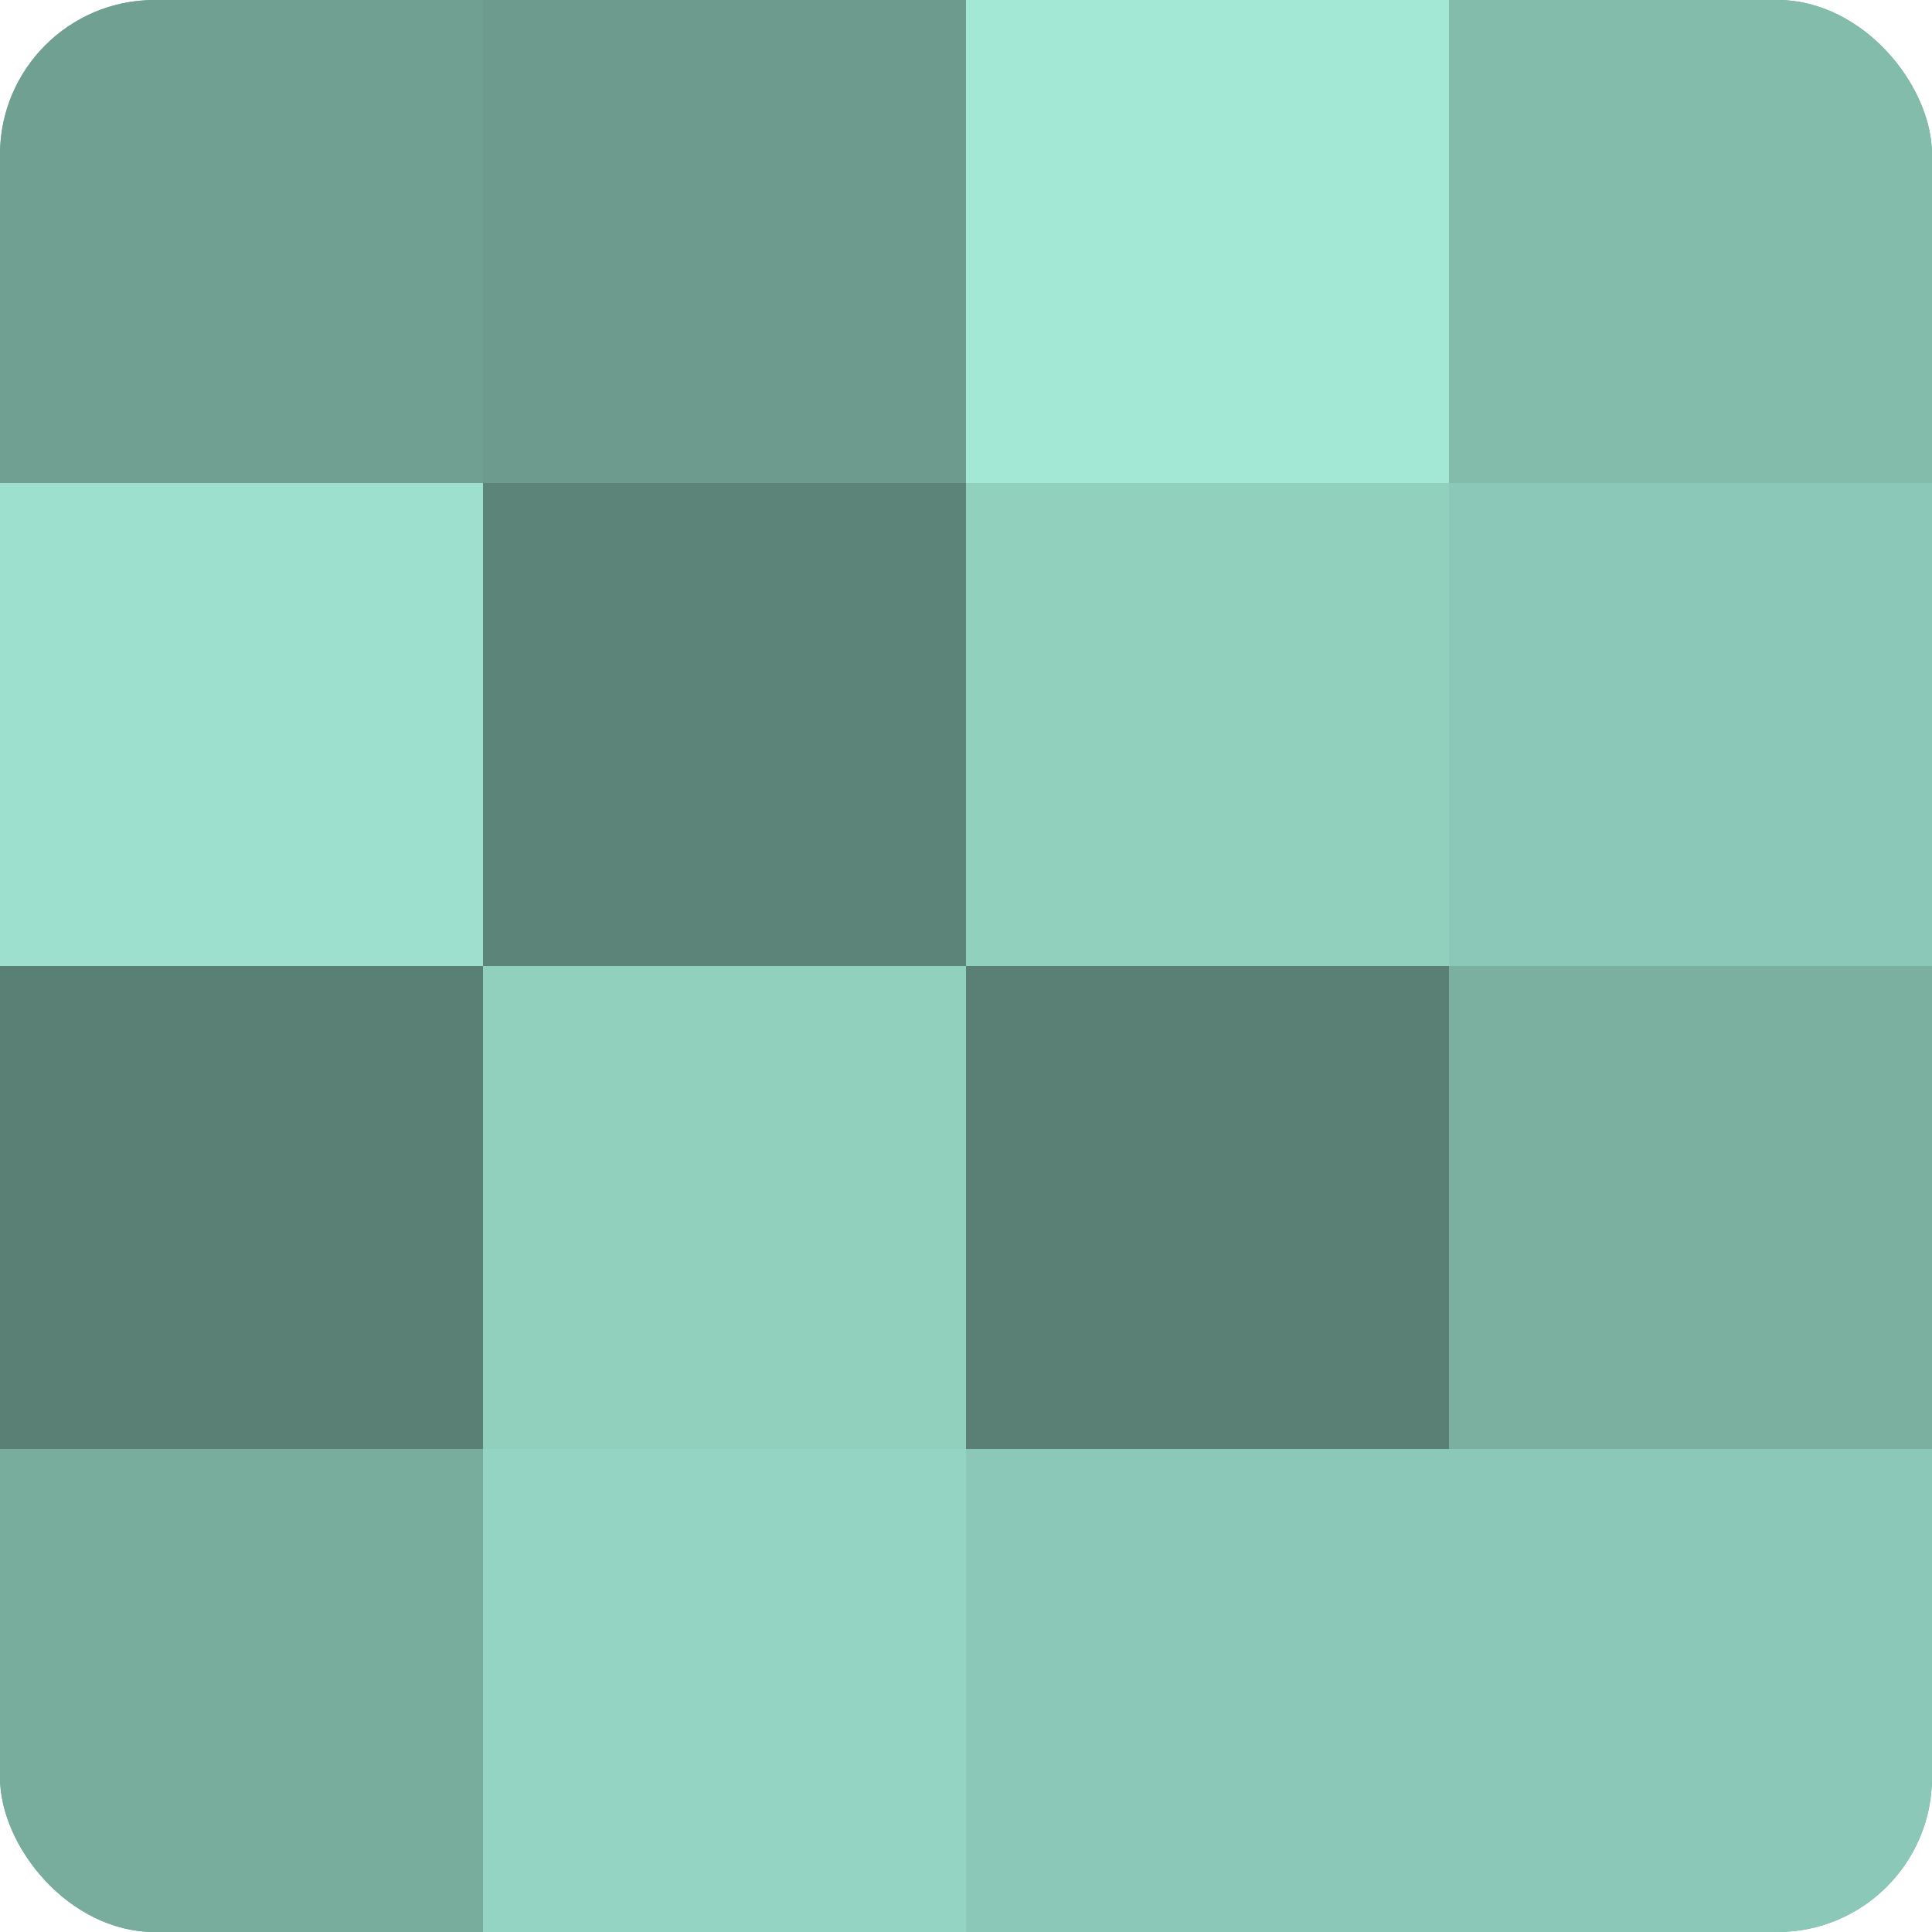
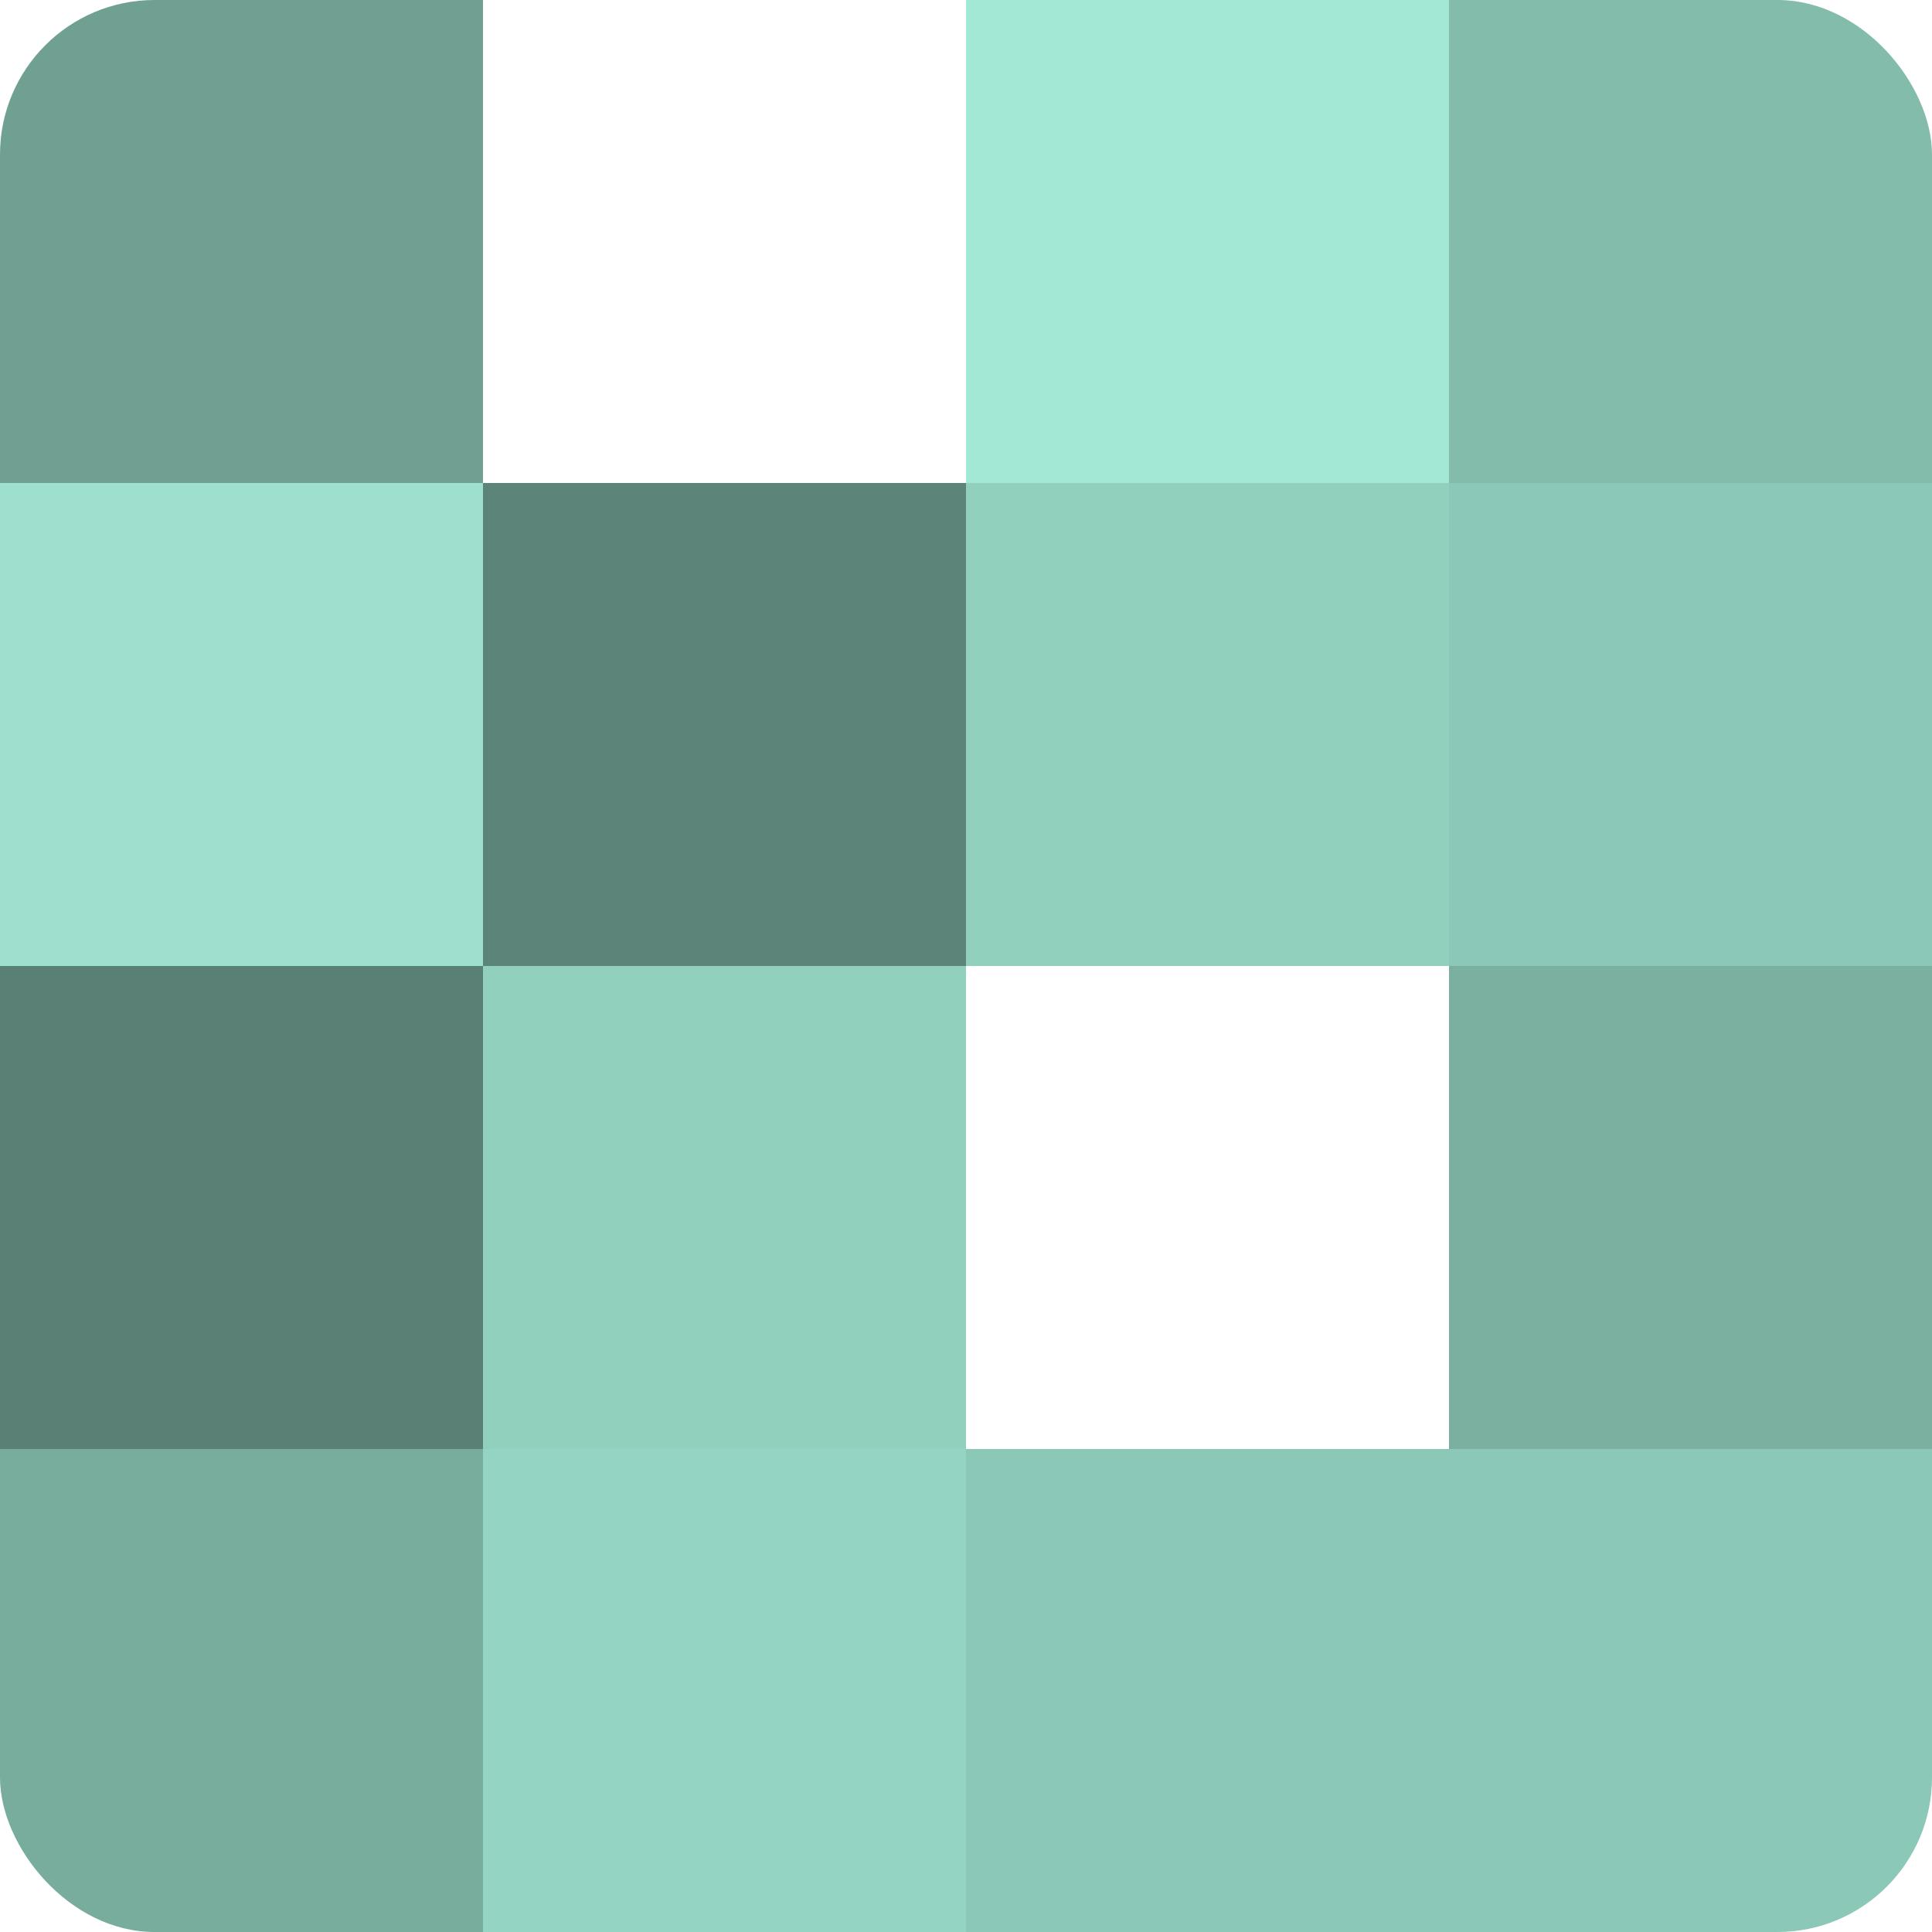
<svg xmlns="http://www.w3.org/2000/svg" width="60" height="60" viewBox="0 0 100 100" preserveAspectRatio="xMidYMid meet">
  <defs>
    <clipPath id="c" width="100" height="100">
      <rect width="100" height="100" rx="8" ry="8" />
    </clipPath>
  </defs>
  <g clip-path="url(#c)">
-     <rect width="100" height="100" fill="#70a092" />
    <rect width="25" height="25" fill="#70a092" />
    <rect y="25" width="25" height="25" fill="#9de0cd" />
    <rect y="50" width="25" height="25" fill="#5a8075" />
    <rect y="75" width="25" height="25" fill="#78ac9d" />
-     <rect x="25" width="25" height="25" fill="#6d9c8f" />
    <rect x="25" y="25" width="25" height="25" fill="#5d8479" />
    <rect x="25" y="50" width="25" height="25" fill="#92d0be" />
    <rect x="25" y="75" width="25" height="25" fill="#94d4c2" />
    <rect x="50" width="25" height="25" fill="#a2e8d4" />
    <rect x="50" y="25" width="25" height="25" fill="#92d0be" />
-     <rect x="50" y="50" width="25" height="25" fill="#5a8075" />
    <rect x="50" y="75" width="25" height="25" fill="#8cc8b7" />
    <rect x="75" width="25" height="25" fill="#84bcac" />
    <rect x="75" y="25" width="25" height="25" fill="#8cc8b7" />
    <rect x="75" y="50" width="25" height="25" fill="#7bb0a1" />
    <rect x="75" y="75" width="25" height="25" fill="#8cc8b7" />
  </g>
</svg>